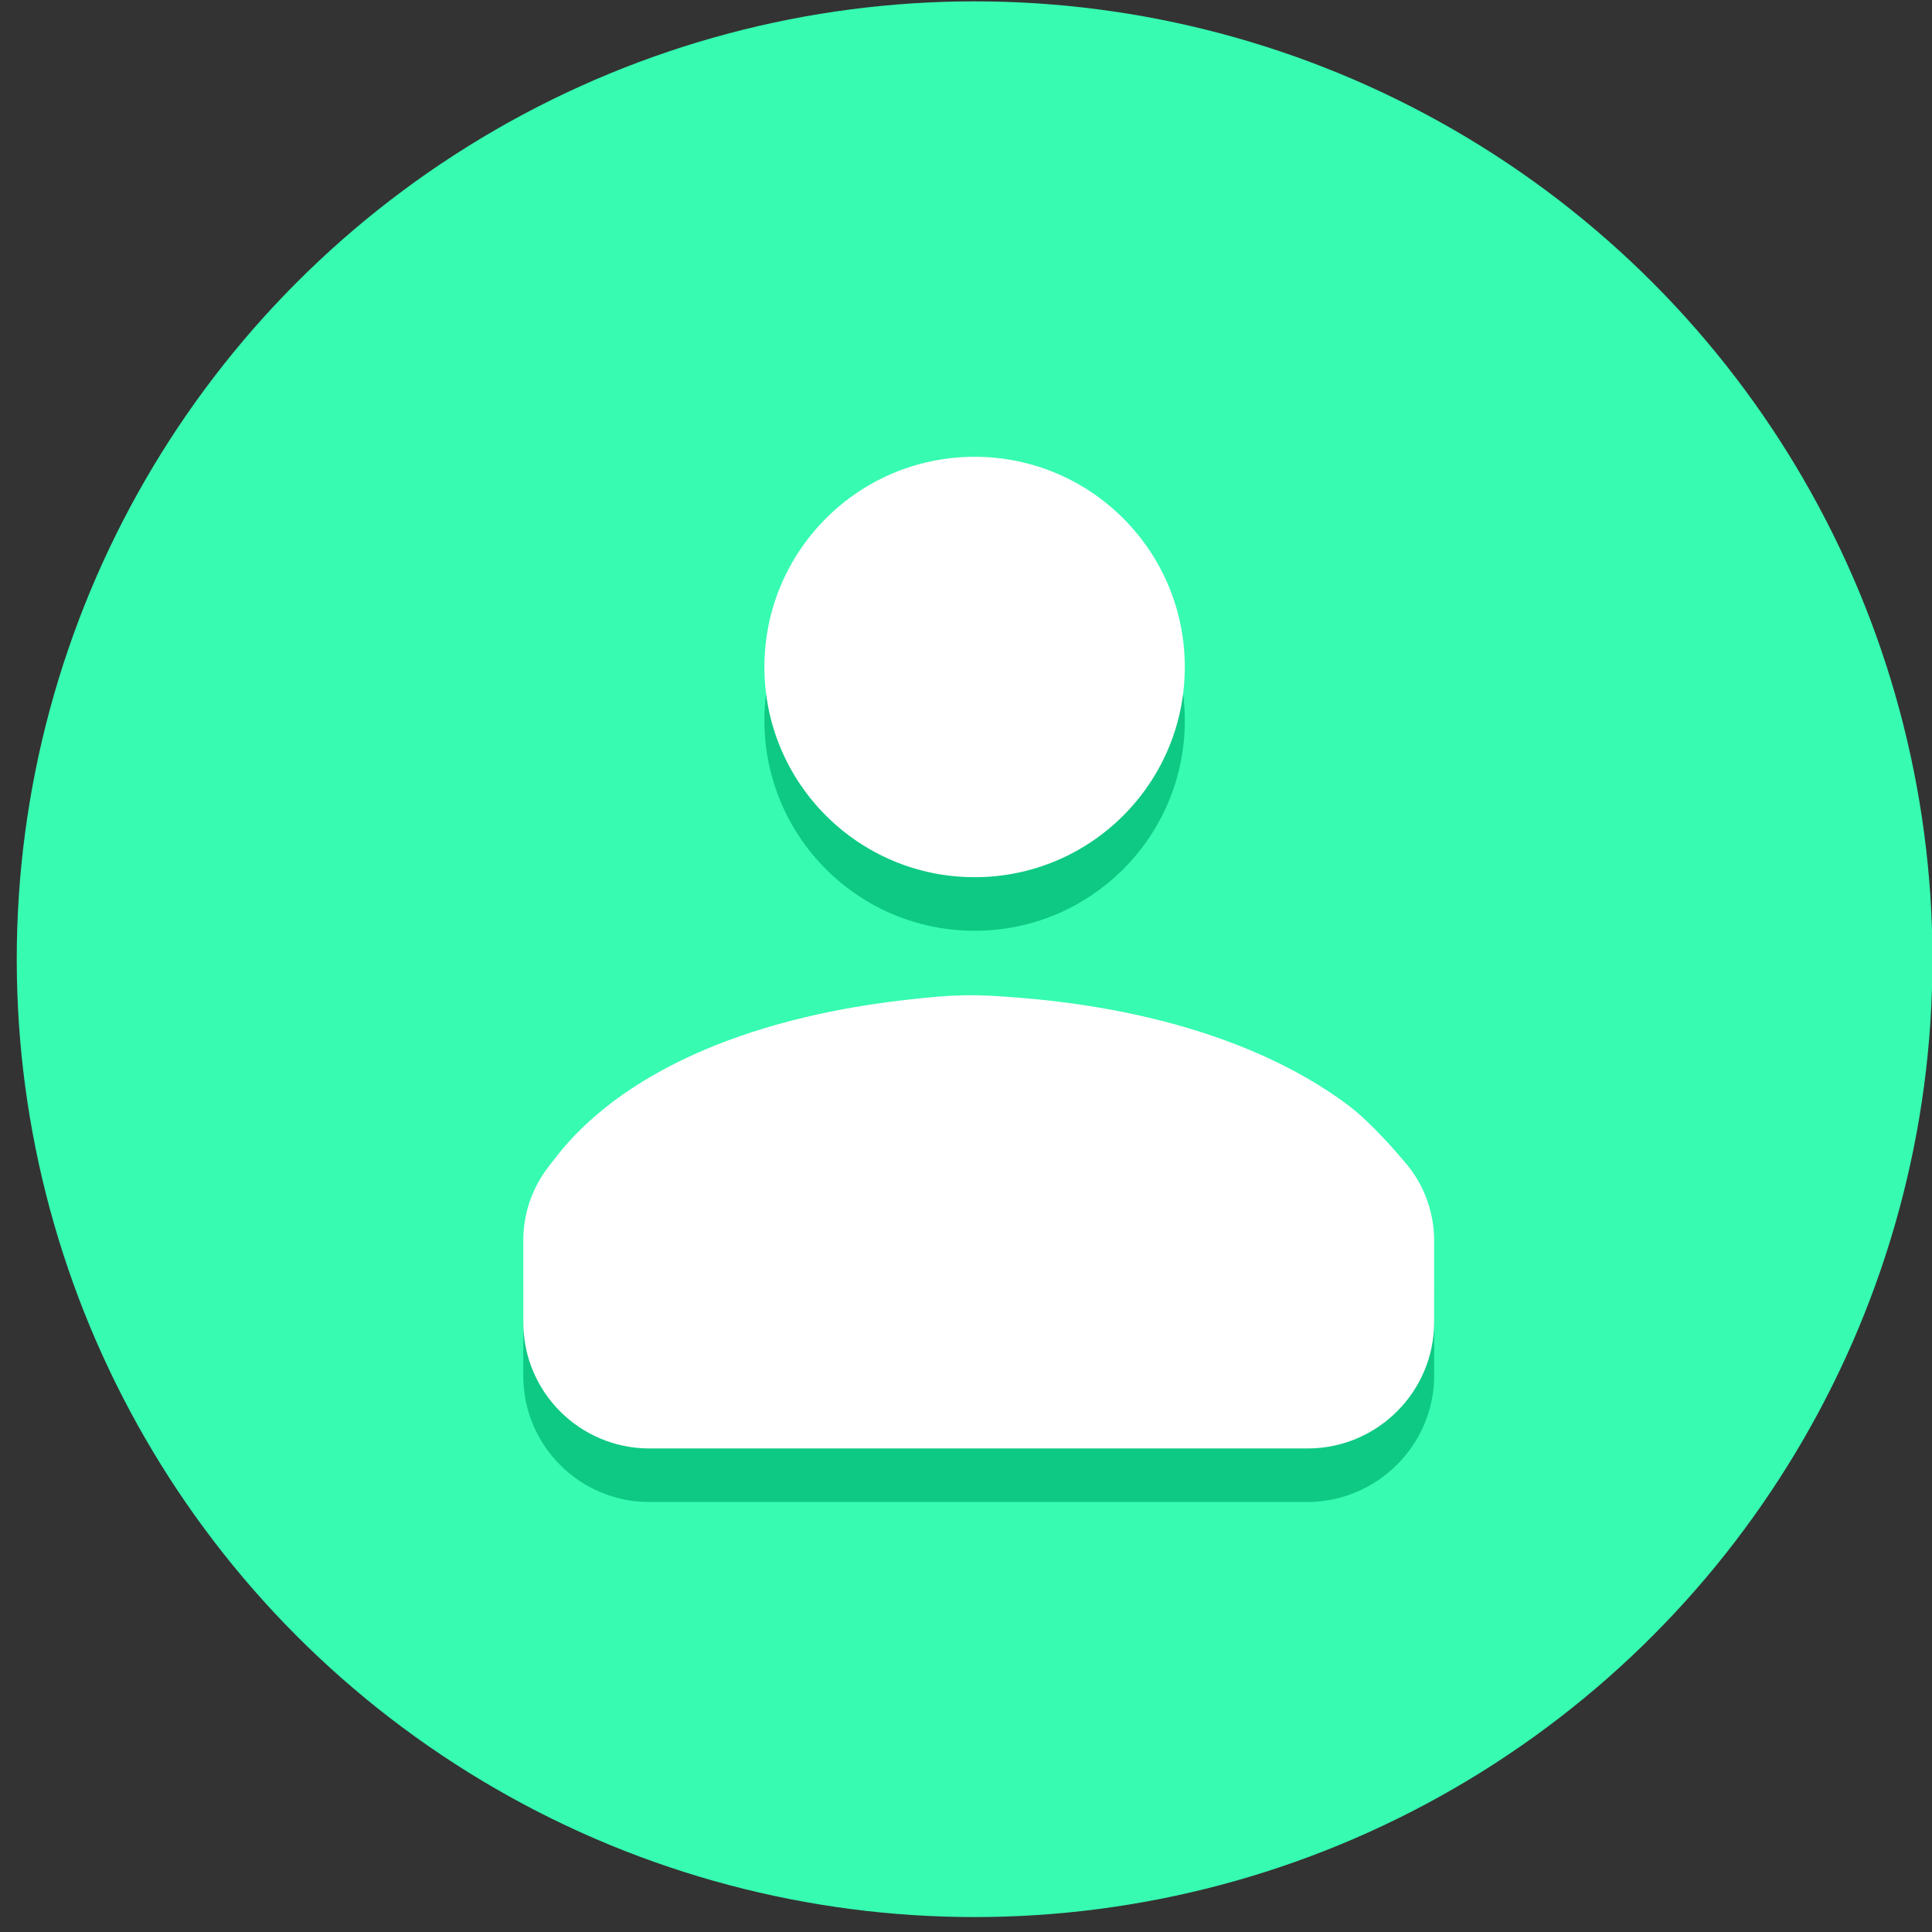
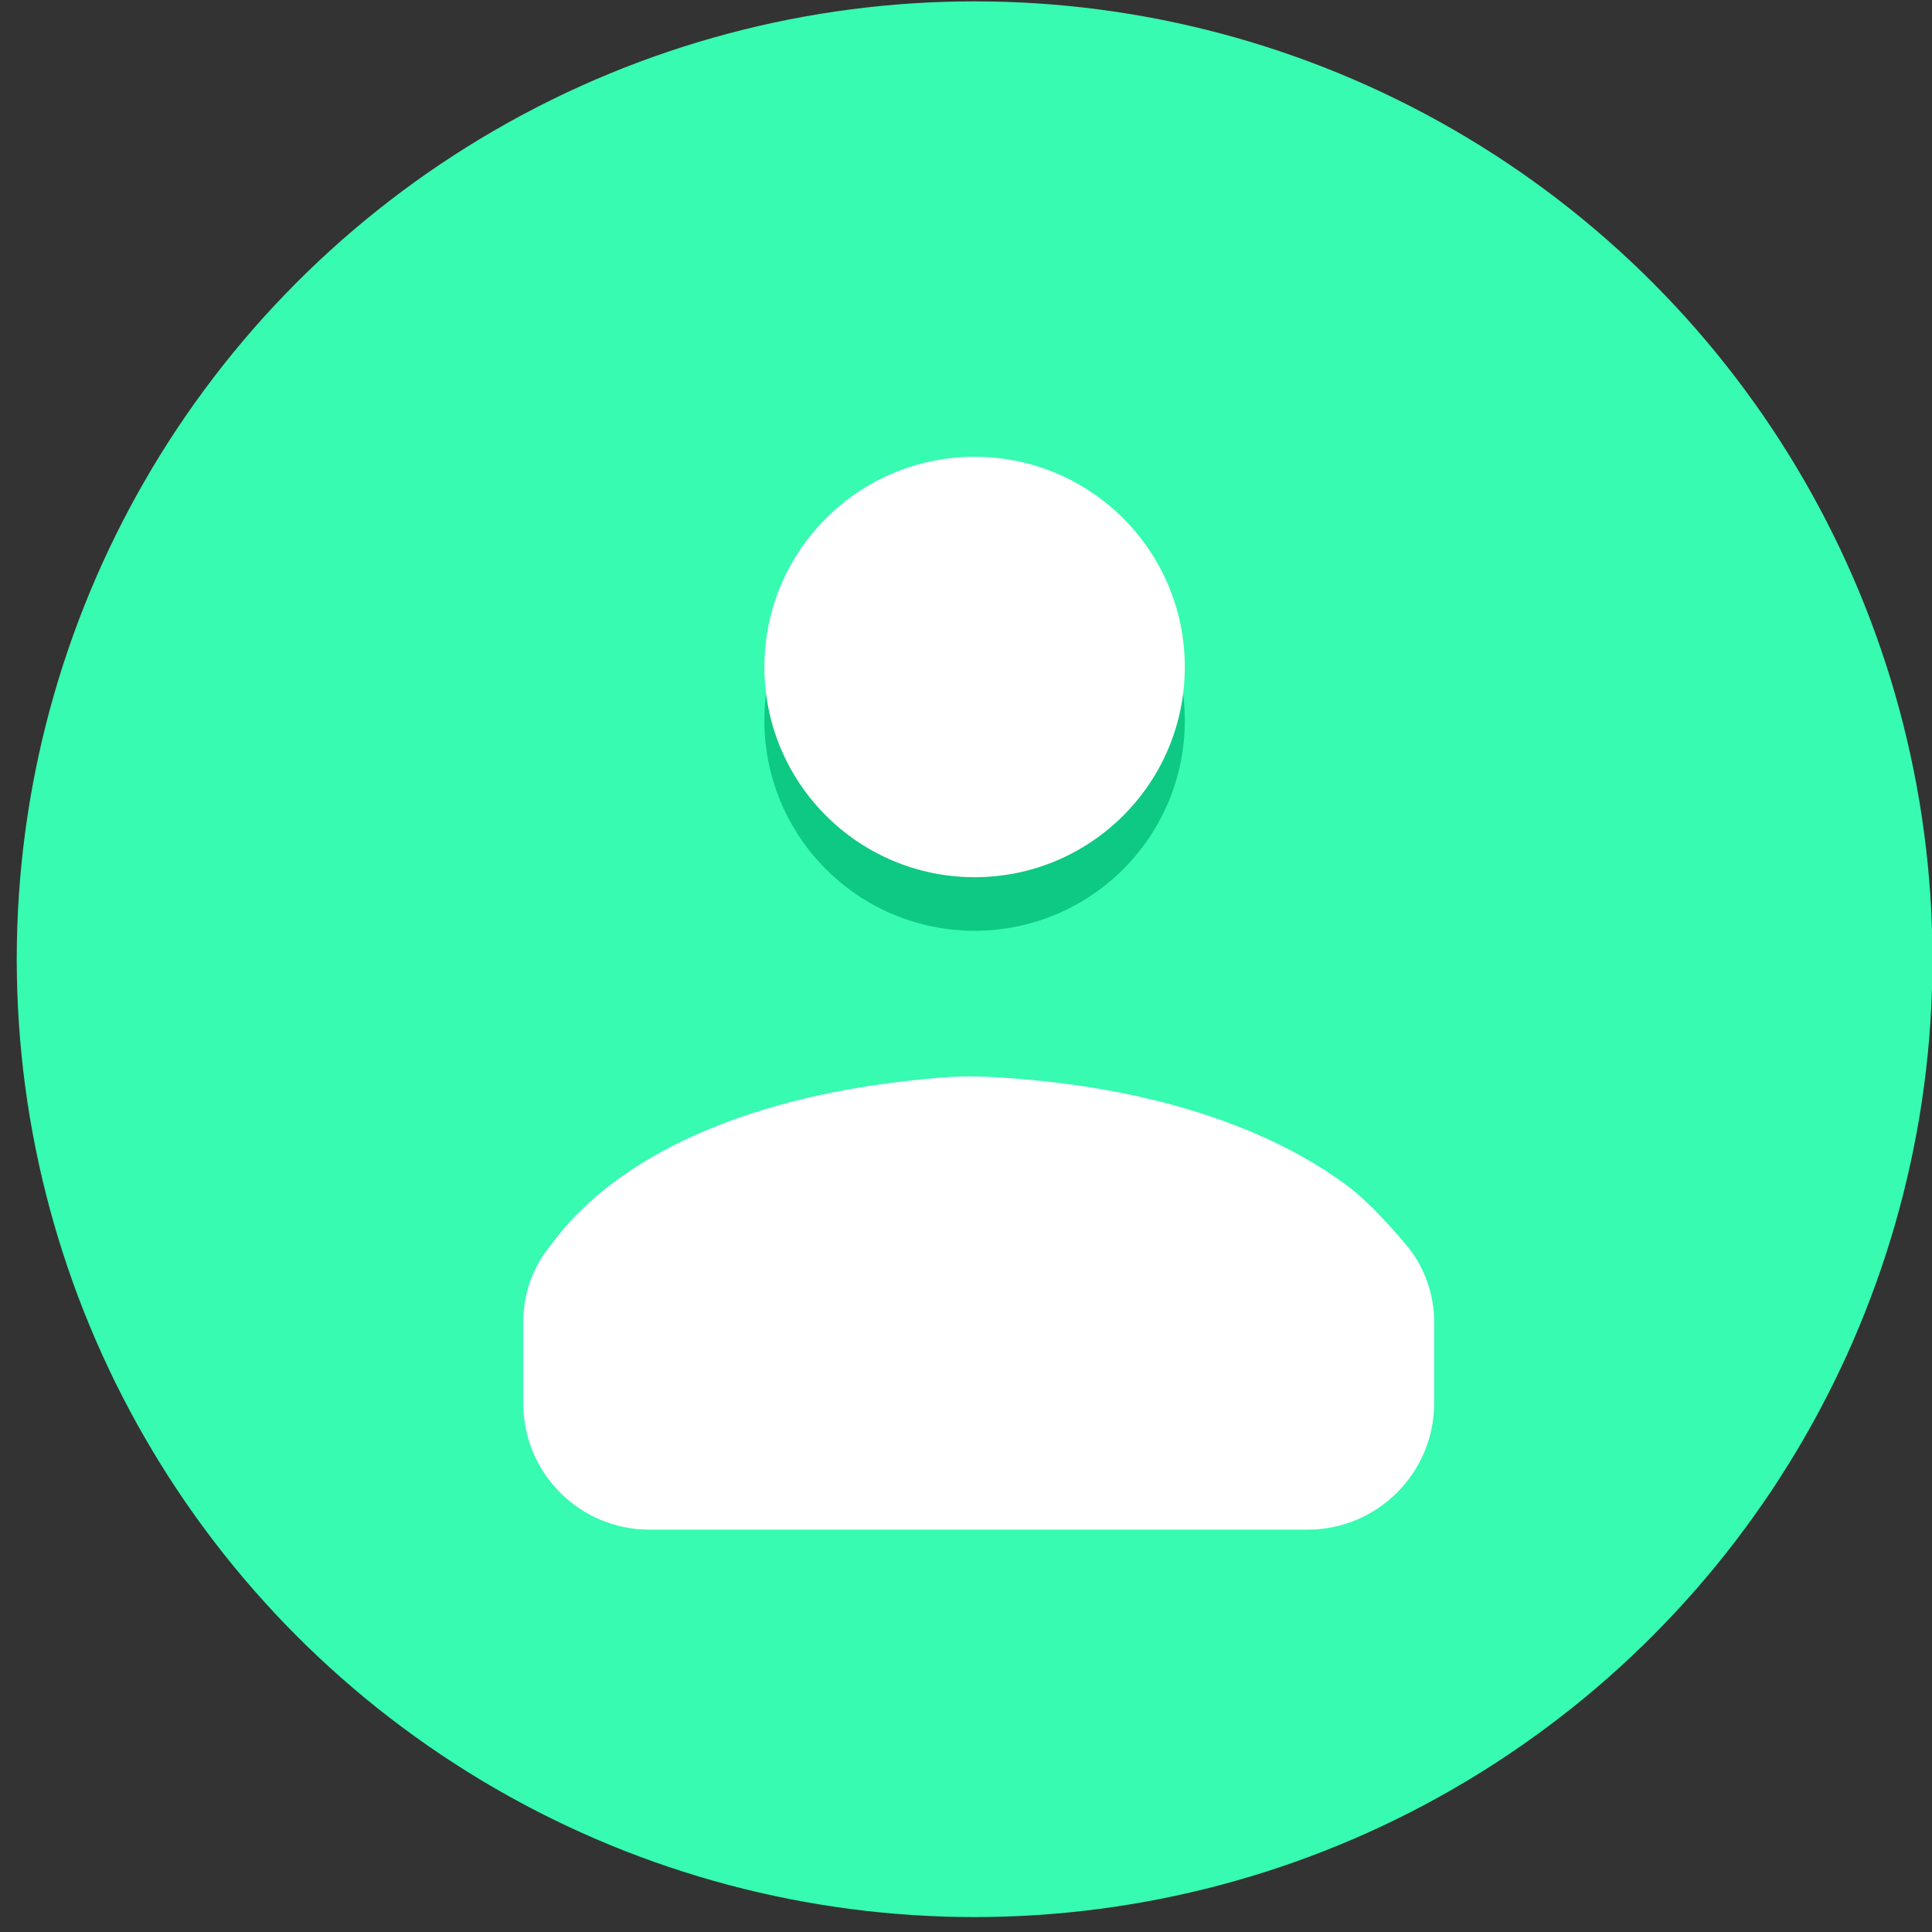
<svg xmlns="http://www.w3.org/2000/svg" xmlns:ns1="http://sodipodi.sourceforge.net/DTD/sodipodi-0.dtd" xmlns:ns2="http://www.inkscape.org/namespaces/inkscape" version="1.1" id="svg10" x="0px" y="0px" viewBox="0 0 30 30" xml:space="preserve" ns1:docname="contact.svg" width="30" height="30" ns2:version="1.2.2 (732a01da63, 2022-12-09)">
  <rect x="0" y="0" width="30" height="30" fill="#333333" stroke="none" />
  <defs id="defs25" />
  <ns1:namedview id="namedview23" pagecolor="#ffffff" bordercolor="#000000" borderopacity="0.25" ns2:showpageshadow="2" ns2:pageopacity="0.0" ns2:pagecheckerboard="0" ns2:deskcolor="#d1d1d1" showgrid="false" ns2:zoom="21.006305" ns2:cx="30.252821" ns2:cy="15.852383" ns2:window-width="1920" ns2:window-height="1017" ns2:window-x="-8" ns2:window-y="-8" ns2:window-maximized="1" ns2:current-layer="svg10" />
  <style type="text/css" id="style2">.st0{fill:#36FBB1;} .st1{fill:#0EC983;} .st2{fill:#FFFFFF;}</style>
  <g id="g20" transform="matrix(0.064,0,0,0.064,0.26,0.021)">
    <circle class="st0" cx="232.4" cy="232.4" r="232.4" id="circle4" />
    <g id="g18">
      <g id="g10">
-         <path class="st1" d="m 343.9,333.4 v -19.7 c 0,-6.8 -2.4,-13.5 -6.8,-18.7 -4.1,-4.9 -9.4,-10.6 -13.7,-13.9 -19,-14.4 -46.8,-23.6 -79.5,-26.3 -11.9,-1 -16.2,-0.9 -28.5,0.5 -39.2,4.5 -69.2,18.1 -84.8,38.4 -0.6,0.8 -1.2,1.5 -1.7,2.2 -3.9,5.1 -6,11.3 -6,17.7 v 19.9 c 0,16.9 13.7,30.6 30.6,30.6 h 159.9 c 16.8,-0.2 30.5,-13.9 30.5,-30.7 z" id="path6" />
        <circle class="st1" cx="232.4" cy="174.5" r="51" id="circle8" />
      </g>
      <g id="g16">
-         <path class="st2" d="m 343.9,320.4 v -19.7 c 0,-6.8 -2.4,-13.5 -6.8,-18.7 -4.1,-4.9 -9.4,-10.6 -13.7,-13.9 -19,-14.4 -46.8,-23.6 -79.5,-26.3 -11.9,-1 -16.2,-0.9 -28.5,0.5 -39.2,4.5 -69.2,18.1 -84.8,38.4 -0.6,0.8 -1.2,1.5 -1.7,2.2 -3.9,5.1 -6,11.3 -6,17.7 v 19.9 c 0,16.9 13.7,30.6 30.6,30.6 h 159.9 c 16.8,-0.1 30.5,-13.8 30.5,-30.7 z" id="path12" />
+         <path class="st2" d="m 343.9,320.4 c 0,-6.8 -2.4,-13.5 -6.8,-18.7 -4.1,-4.9 -9.4,-10.6 -13.7,-13.9 -19,-14.4 -46.8,-23.6 -79.5,-26.3 -11.9,-1 -16.2,-0.9 -28.5,0.5 -39.2,4.5 -69.2,18.1 -84.8,38.4 -0.6,0.8 -1.2,1.5 -1.7,2.2 -3.9,5.1 -6,11.3 -6,17.7 v 19.9 c 0,16.9 13.7,30.6 30.6,30.6 h 159.9 c 16.8,-0.1 30.5,-13.8 30.5,-30.7 z" id="path12" />
        <circle class="st2" cx="232.4" cy="161.5" r="51" id="circle14" />
      </g>
    </g>
  </g>
</svg>